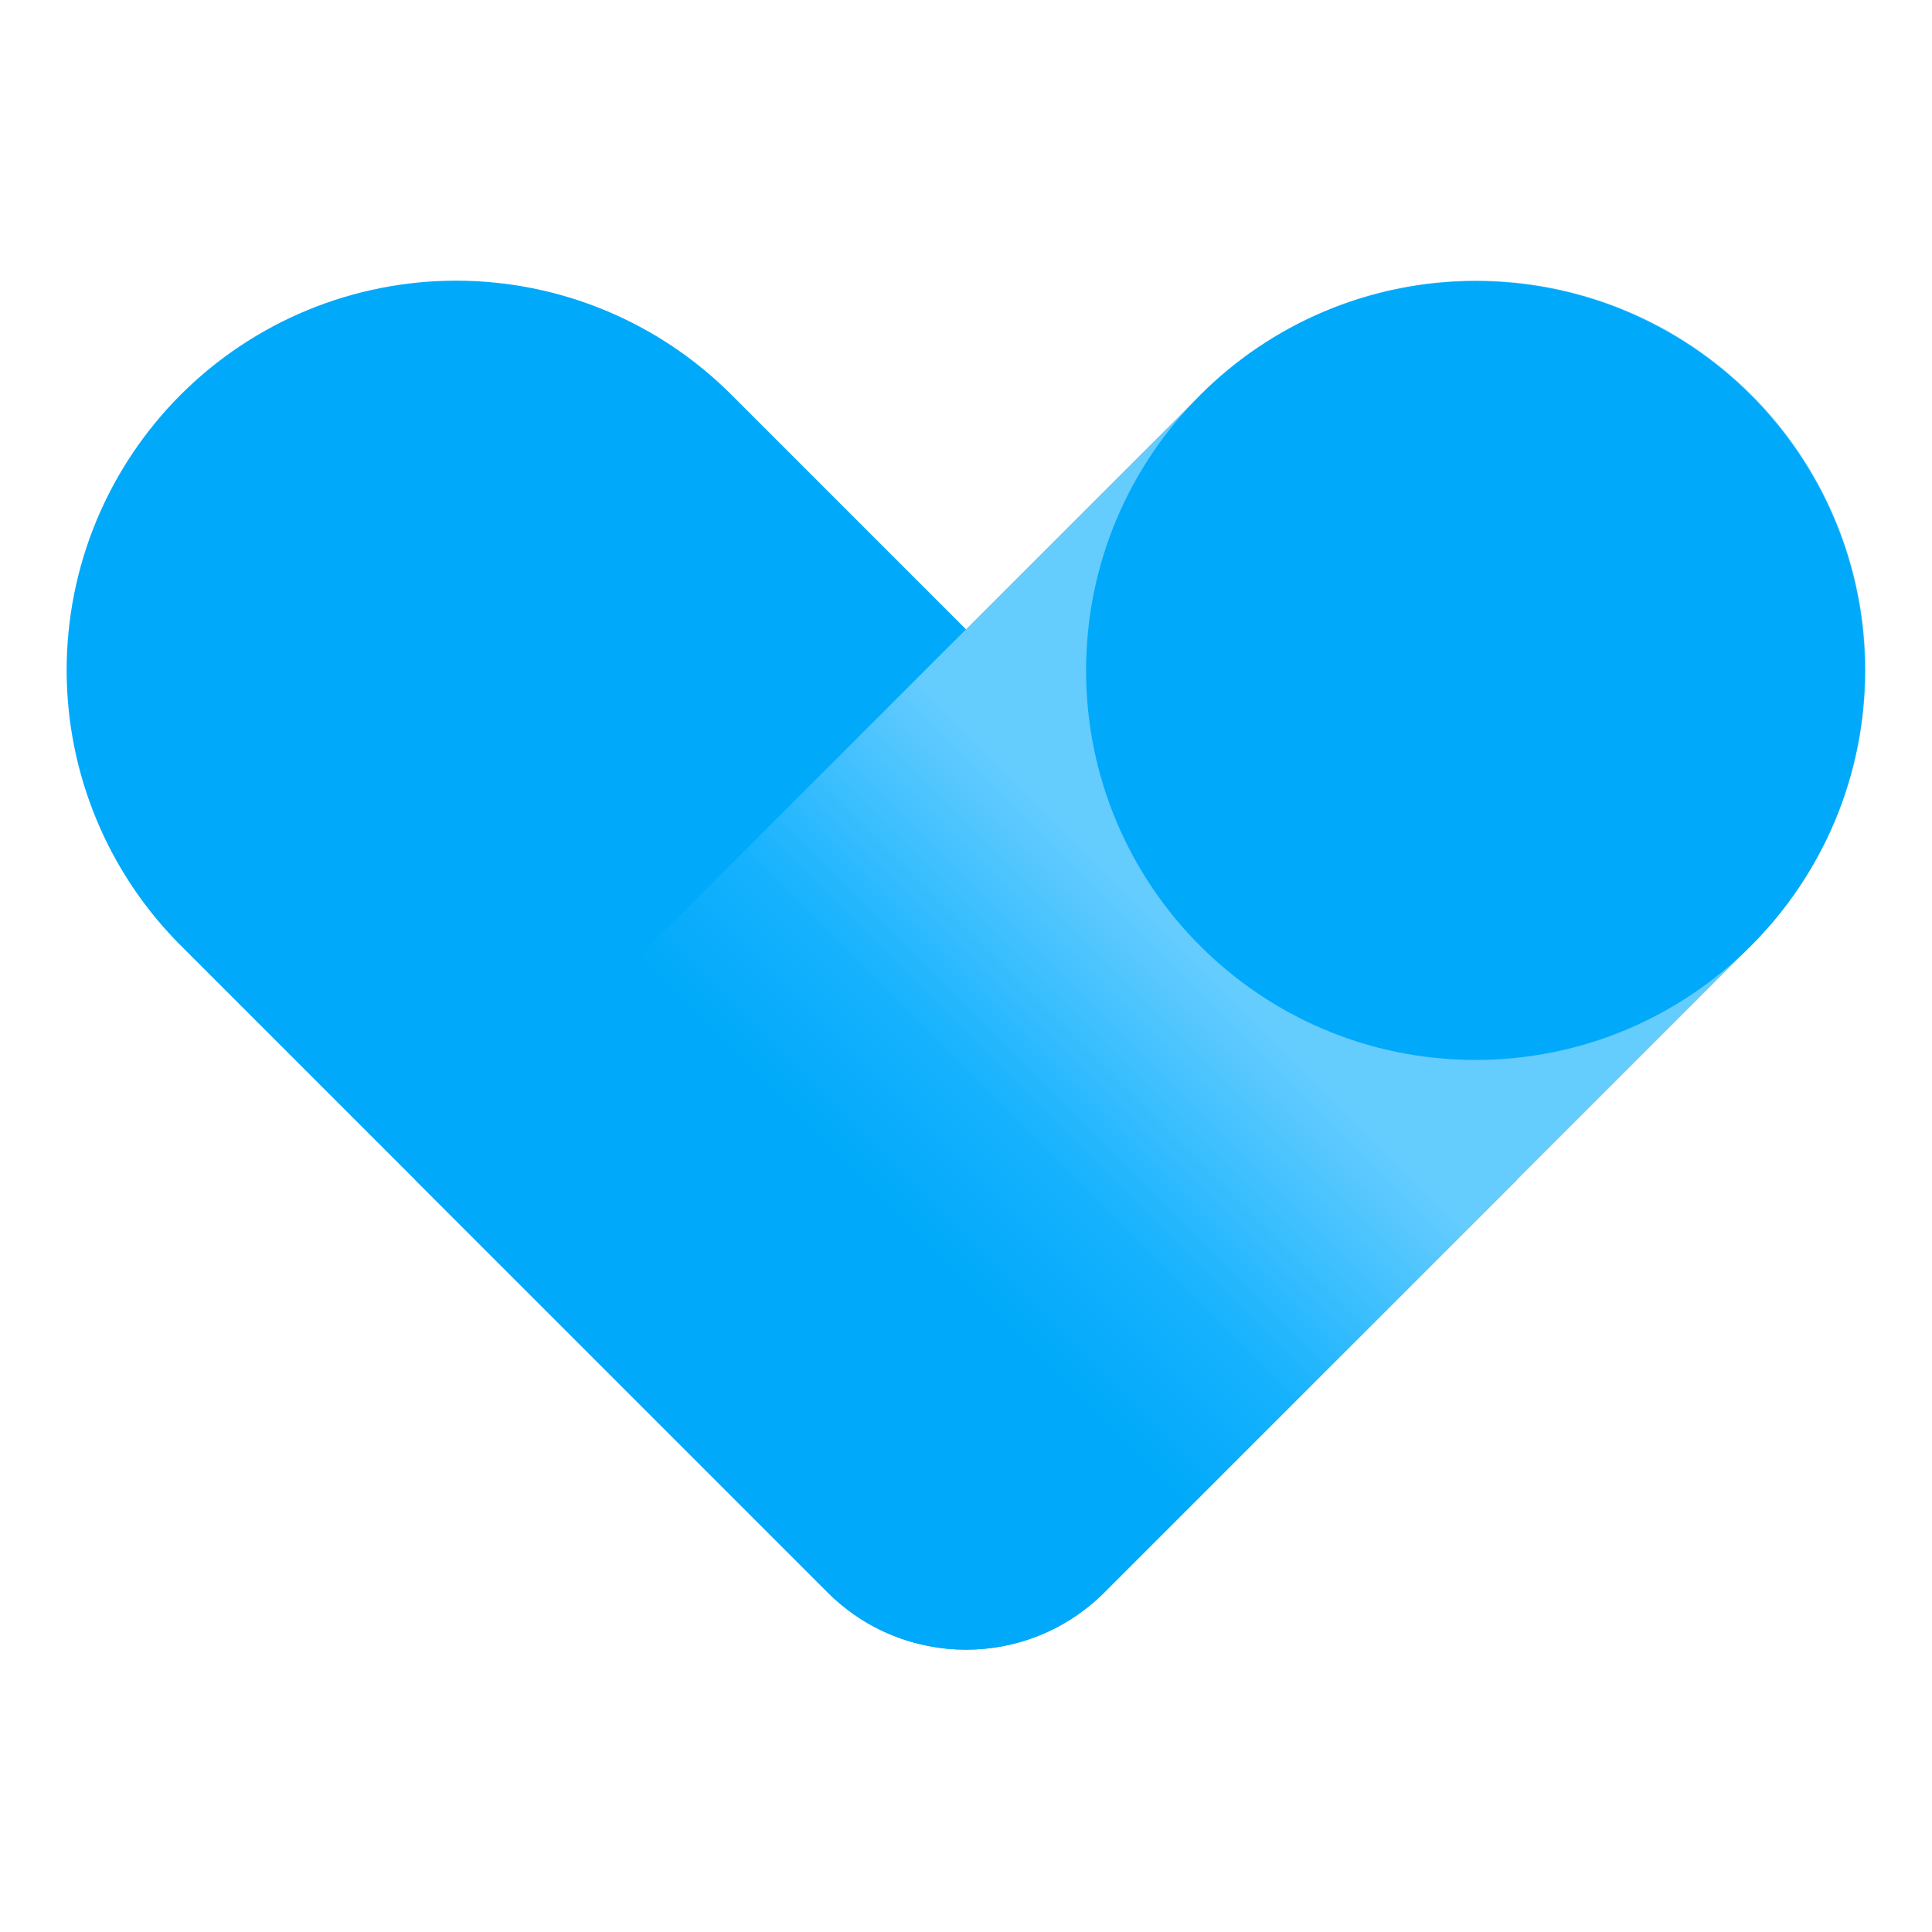
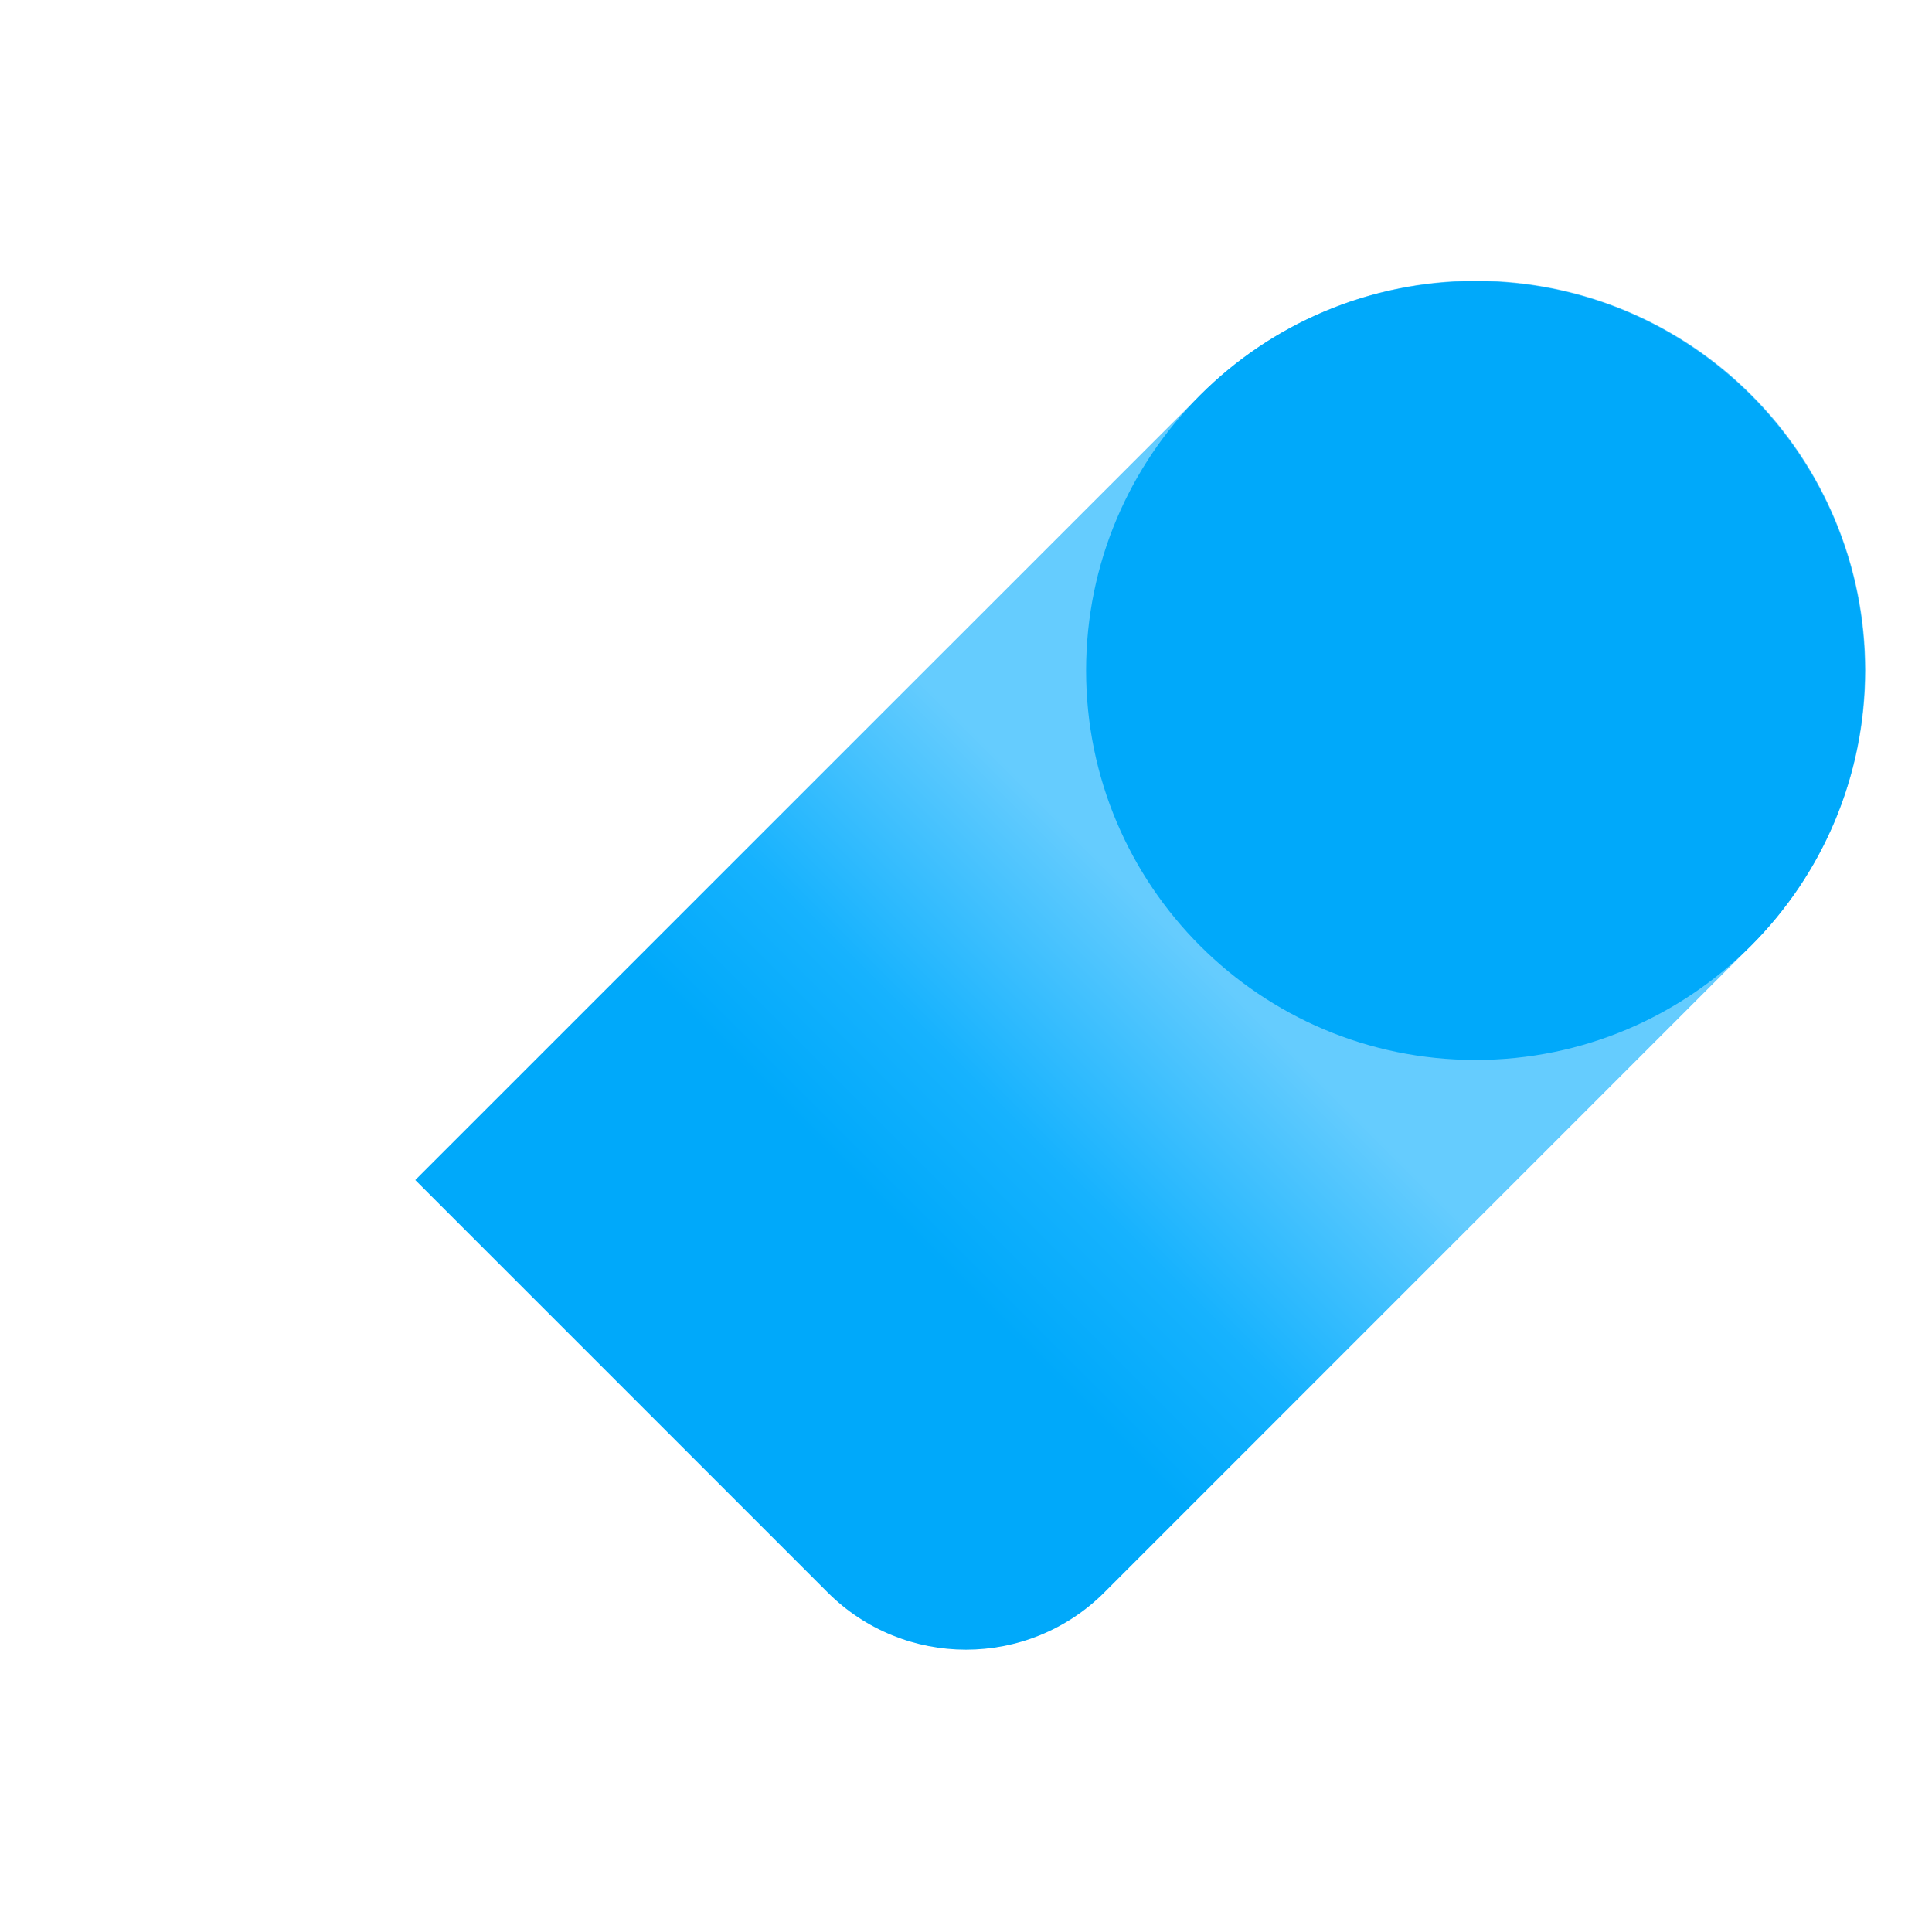
<svg xmlns="http://www.w3.org/2000/svg" width="50" height="50" viewBox="0 0 50 50" fill="none">
  <g clip-path="url(#clip0_1555_5681)">
-     <path d="M4.687 24.479C3.749 23.544 3.005 22.433 2.496 21.209C1.988 19.986 1.726 18.674 1.725 17.35C1.724 16.025 1.984 14.713 2.49 13.489C2.997 12.265 3.74 11.152 4.676 10.216C5.613 9.279 6.725 8.536 7.95 8.029C9.174 7.523 10.486 7.263 11.81 7.264C13.135 7.265 14.447 7.527 15.67 8.035C16.894 8.544 18.005 9.288 18.94 10.227L39.252 30.539L28.583 41.209C26.604 43.188 23.396 43.188 21.417 41.209L4.687 24.479Z" fill="#00A9FA" />
    <path d="M10.747 30.539L31.06 10.227C31.995 9.288 33.106 8.544 34.33 8.035C35.553 7.527 36.864 7.265 38.189 7.264C39.514 7.263 40.826 7.523 42.05 8.029C43.274 8.536 44.387 9.279 45.323 10.216C46.26 11.152 47.003 12.265 47.51 13.489C48.016 14.713 48.276 16.025 48.275 17.35C48.274 18.674 48.012 19.986 47.504 21.209C46.995 22.433 46.251 23.544 45.312 24.479L28.583 41.209C26.604 43.188 23.396 43.188 21.417 41.209L10.747 30.539Z" fill="url(#paint0_linear_1555_5681)" />
    <path d="M38.186 27.431C43.752 27.431 48.264 22.919 48.264 17.353C48.264 11.787 43.752 7.275 38.186 7.275C32.62 7.275 28.108 11.787 28.108 17.353C28.108 22.919 32.62 27.431 38.186 27.431Z" fill="#00A9FA" />
  </g>
  <defs>
    <linearGradient id="paint0_linear_1555_5681" x1="17.828" y1="37.712" x2="38.255" y2="17.284" gradientUnits="userSpaceOnUse">
      <stop offset="0.138" stop-color="#00A9FA" />
      <stop offset="0.28" stop-color="#00A9FA" />
      <stop offset="0.417" stop-color="#16B2FE" />
      <stop offset="0.64" stop-color="#65CCFE" />
      <stop offset="0.709" stop-color="#65CCFE" />
    </linearGradient>
    <clipPath id="clip0_1555_5681">
      <rect width="50" height="50" fill="white" />
    </clipPath>
  </defs>
</svg>